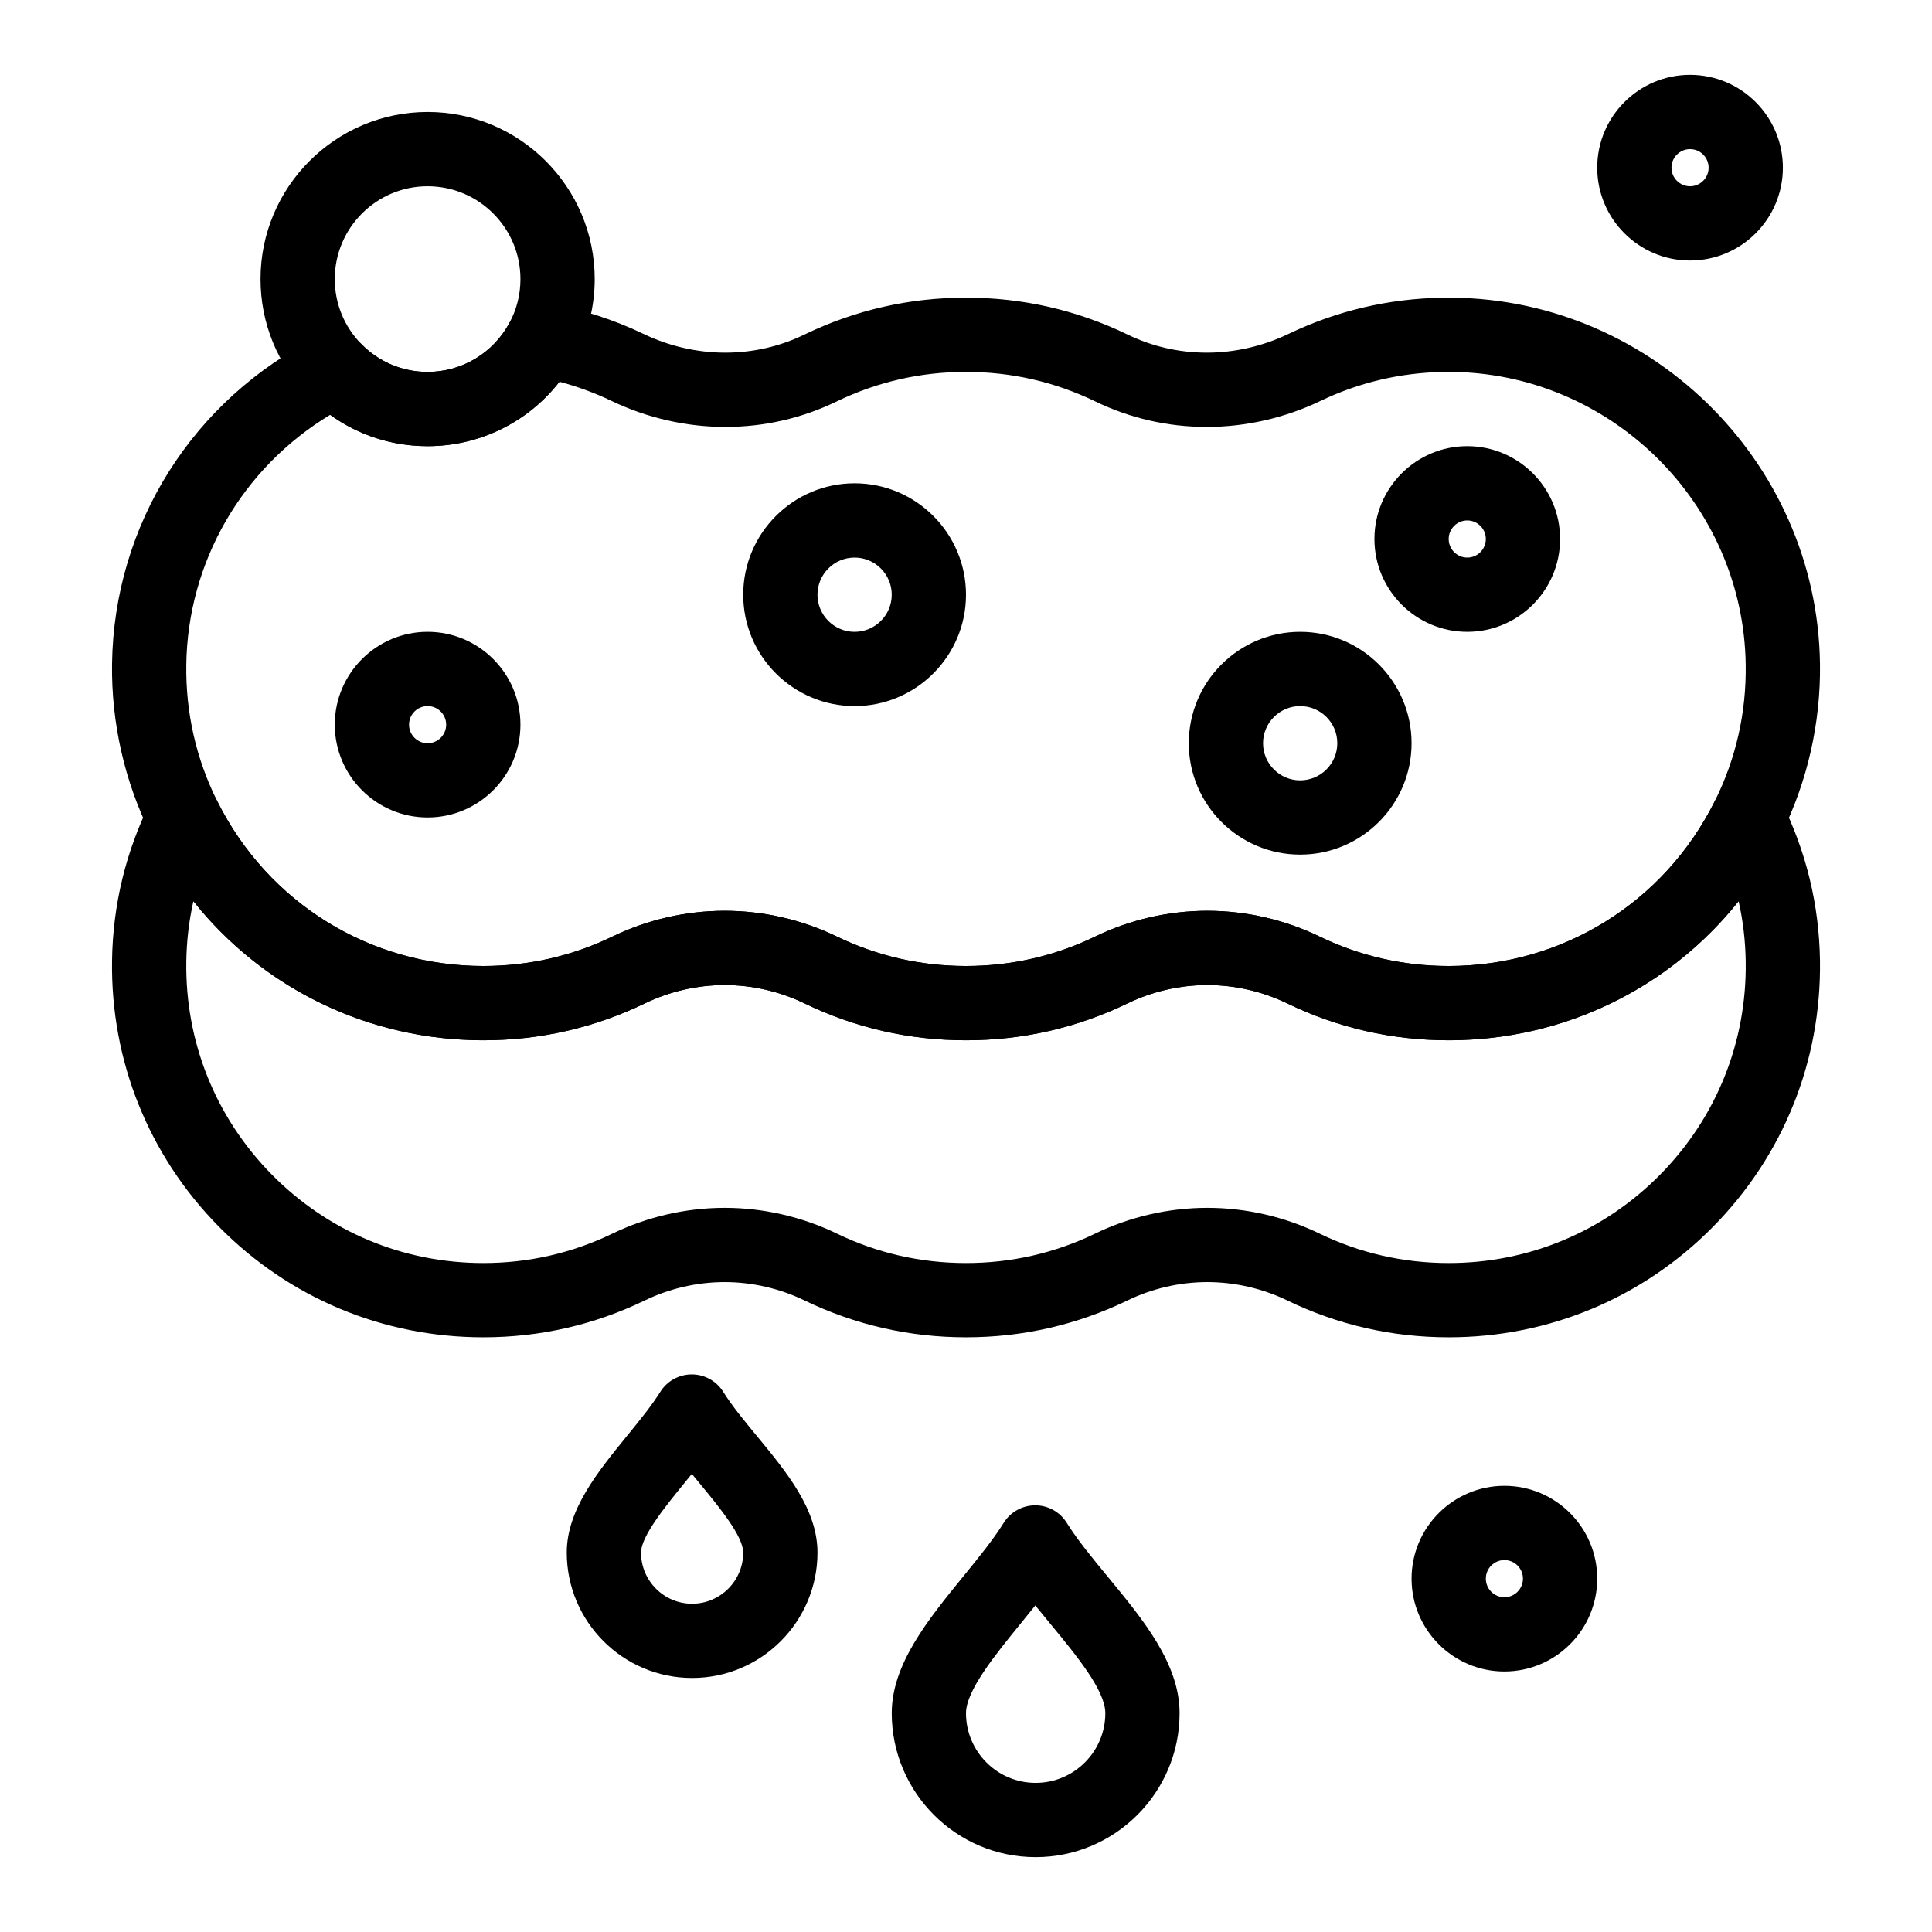
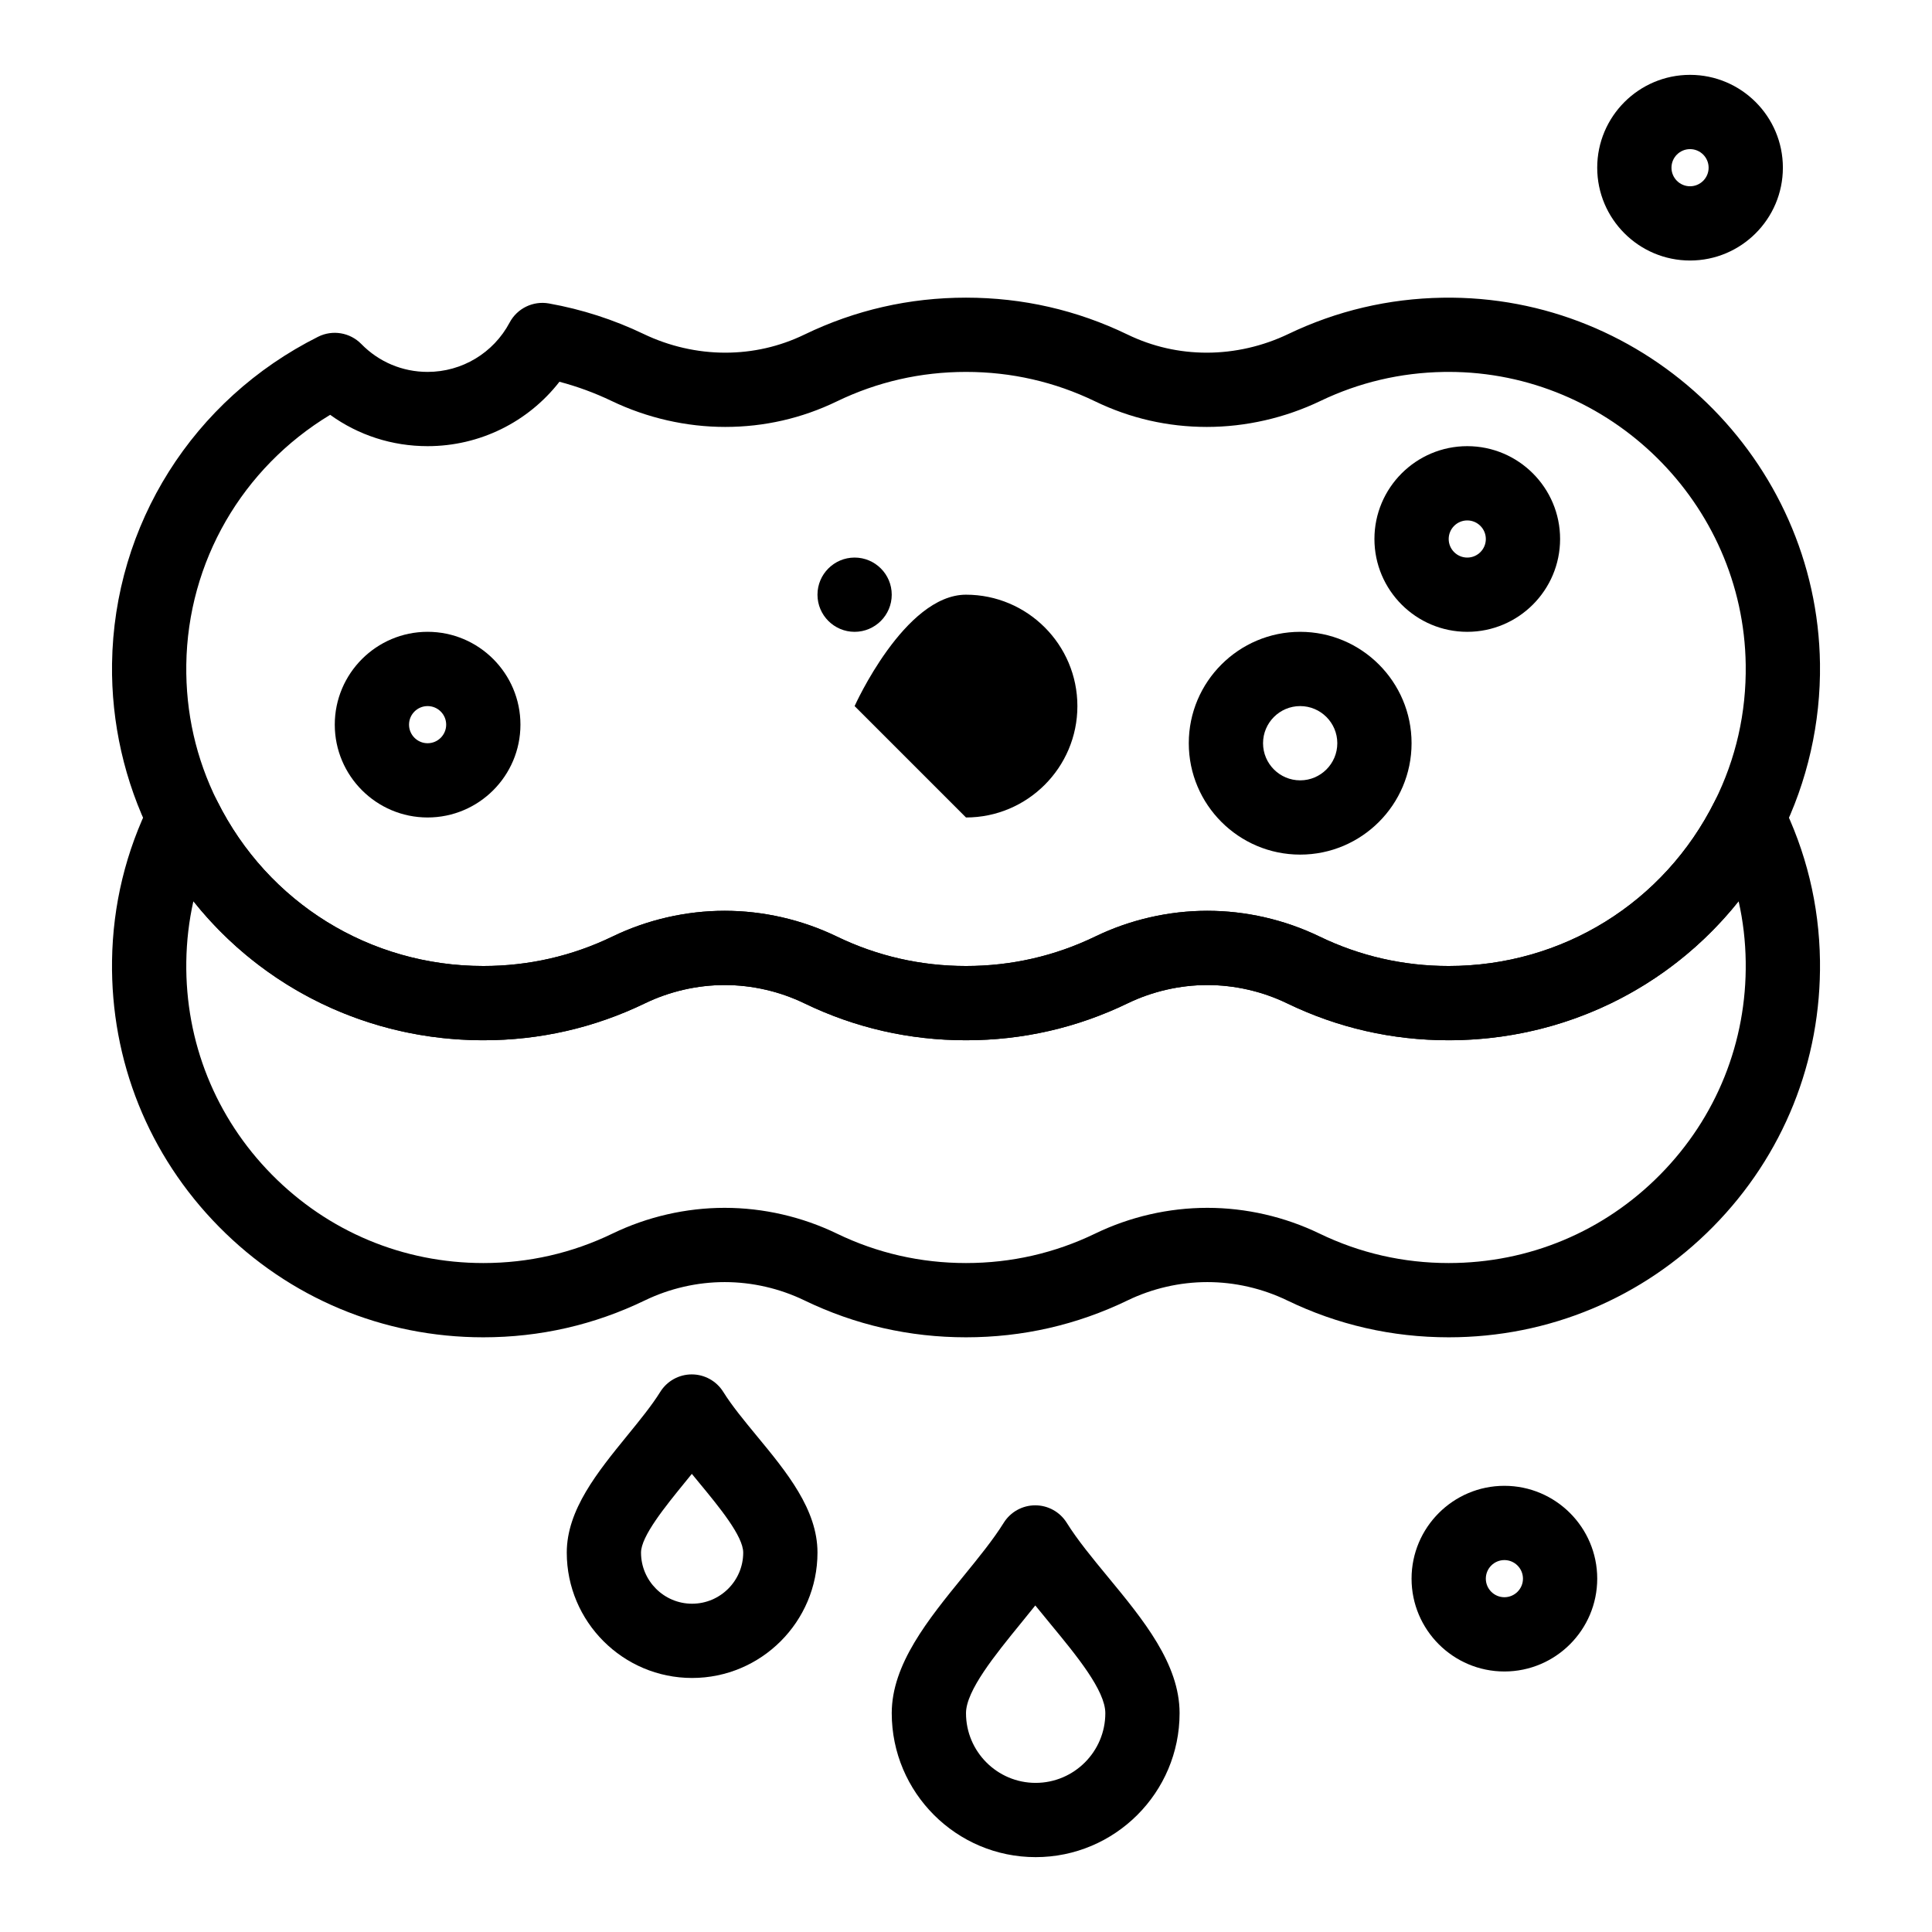
<svg xmlns="http://www.w3.org/2000/svg" fill="#000000" width="800px" height="800px" version="1.1" viewBox="144 144 512 512">
  <g>
    <path d="m527.92 498.4c-14.996 0-29.398-3.289-42.809-9.777-6.562-3.176-13.879-4.856-21.152-4.856-7.273 0-14.586 1.68-21.148 4.856-13.41 6.488-27.816 9.777-42.809 9.777-14.996 0-29.398-3.289-42.809-9.777-6.562-3.176-13.875-4.856-21.148-4.856-7.273 0-14.586 1.68-21.152 4.856-13.414 6.488-27.816 9.777-42.812 9.777-26.543 0-51.426-10.41-70.062-29.309-18.637-18.898-28.695-43.93-28.328-70.488 0.207-14.812 3.664-29.035 10.277-42.277 1.664-3.336 5.074-5.445 8.805-5.445h0.004c3.731 0.004 7.141 2.113 8.805 5.453 13.418 26.934 40.434 43.668 70.5 43.668 12.004 0 23.523-2.629 34.238-7.812 9.219-4.461 19.496-6.82 29.723-6.82 10.227 0 20.504 2.359 29.723 6.82 10.715 5.184 22.234 7.812 34.238 7.812 12 0 23.523-2.629 34.238-7.812 9.219-4.461 19.496-6.82 29.723-6.82 10.227 0 20.504 2.359 29.723 6.82 10.715 5.184 22.234 7.812 34.234 7.812 30.066 0 57.082-16.73 70.504-43.664 1.664-3.34 5.07-5.449 8.801-5.453h0.004c3.727 0 7.137 2.109 8.805 5.445 6.613 13.242 10.07 27.465 10.277 42.277 0.367 26.559-9.691 51.594-28.328 70.488s-43.52 29.305-70.062 29.305zm-63.961-34.312c10.227 0 20.504 2.359 29.723 6.82 10.719 5.184 22.238 7.812 34.238 7.812 21.234 0 41.141-8.328 56.051-23.445 14.91-15.117 22.957-35.145 22.66-56.395-0.074-5.461-0.703-10.816-1.879-16.047-18.426 23.117-46.375 36.848-76.832 36.848-14.996 0-29.398-3.289-42.809-9.777-6.562-3.176-13.879-4.856-21.152-4.856-7.273 0-14.586 1.68-21.148 4.856-13.41 6.484-27.816 9.777-42.809 9.777-14.996 0-29.398-3.289-42.809-9.777-6.562-3.176-13.875-4.856-21.148-4.856-7.273 0-14.586 1.68-21.152 4.856-13.414 6.484-27.816 9.777-42.812 9.777-30.453 0-58.402-13.73-76.832-36.852-1.176 5.227-1.801 10.586-1.879 16.047-0.297 21.25 7.754 41.277 22.66 56.395 14.91 15.121 34.816 23.449 56.051 23.449 12.004 0 23.523-2.629 34.238-7.812 9.219-4.461 19.496-6.82 29.723-6.82 10.227 0 20.504 2.359 29.723 6.82 10.715 5.184 22.234 7.812 34.238 7.812 12 0 23.523-2.629 34.238-7.812 9.215-4.465 19.492-6.82 29.719-6.82z" />
    <path d="m257.32 360.64c-13.566 0-24.602-11.035-24.602-24.602s11.035-24.602 24.602-24.602 24.602 11.035 24.602 24.602-11.035 24.602-24.602 24.602zm0-29.52c-2.715 0-4.922 2.207-4.922 4.922 0 2.715 2.207 4.922 4.922 4.922s4.922-2.207 4.922-4.922c0-2.715-2.207-4.922-4.922-4.922z" />
    <path d="m542.68 586.96c-13.566 0-24.602-11.035-24.602-24.602s11.035-24.602 24.602-24.602c13.566 0 24.602 11.035 24.602 24.602-0.004 13.562-11.039 24.602-24.602 24.602zm0-29.523c-2.715 0-4.922 2.207-4.922 4.922s2.207 4.922 4.922 4.922c2.715 0 4.922-2.207 4.922-4.922-0.004-2.715-2.211-4.922-4.922-4.922z" />
    <path d="m591.88 213.04c-13.566 0-24.602-11.035-24.602-24.602s11.035-24.602 24.602-24.602 24.602 11.035 24.602 24.602-11.035 24.602-24.602 24.602zm0-29.52c-2.715 0-4.922 2.207-4.922 4.922s2.207 4.922 4.922 4.922 4.922-2.207 4.922-4.922-2.207-4.922-4.922-4.922z" />
    <path d="m532.84 311.44c-13.566 0-24.602-11.035-24.602-24.602 0-13.566 11.035-24.602 24.602-24.602s24.602 11.035 24.602 24.602c-0.004 13.566-11.039 24.602-24.602 24.602zm0-29.52c-2.715 0-4.922 2.207-4.922 4.922s2.207 4.922 4.922 4.922 4.922-2.207 4.922-4.922c-0.004-2.715-2.211-4.922-4.922-4.922z" />
    <path d="m488.56 370.48c-16.277 0-29.52-13.242-29.52-29.52 0-16.277 13.242-29.52 29.52-29.52s29.52 13.242 29.52 29.52c0 16.277-13.242 29.52-29.52 29.52zm0-39.359c-5.426 0-9.84 4.414-9.84 9.84s4.414 9.84 9.84 9.84c5.426 0 9.84-4.414 9.84-9.84s-4.414-9.84-9.84-9.84z" />
-     <path d="m370.48 331.12c-16.277 0-29.52-13.242-29.52-29.52s13.242-29.52 29.52-29.52c16.277 0 29.52 13.242 29.52 29.52 0.004 16.277-13.242 29.52-29.52 29.52zm0-39.359c-5.426 0-9.84 4.414-9.84 9.84 0 5.426 4.414 9.84 9.84 9.84 5.426 0 9.84-4.414 9.84-9.84 0.004-5.426-4.414-9.84-9.84-9.84z" />
+     <path d="m370.48 331.12s13.242-29.52 29.52-29.52c16.277 0 29.52 13.242 29.52 29.52 0.004 16.277-13.242 29.52-29.52 29.52zm0-39.359c-5.426 0-9.84 4.414-9.84 9.84 0 5.426 4.414 9.84 9.84 9.84 5.426 0 9.84-4.414 9.84-9.84 0.004-5.426-4.414-9.84-9.84-9.84z" />
    <path d="m527.92 419.68c-14.996 0-29.398-3.289-42.809-9.777-6.562-3.176-13.879-4.856-21.152-4.856-7.273 0-14.586 1.68-21.148 4.856-13.41 6.484-27.816 9.777-42.809 9.777-14.996 0-29.398-3.289-42.809-9.777-6.562-3.176-13.875-4.856-21.148-4.856-7.273 0-14.586 1.68-21.152 4.856-13.414 6.484-27.816 9.777-42.812 9.777-37.582 0-71.348-20.91-88.117-54.566-6.938-13.926-10.492-29.562-10.273-45.23 0.512-36.824 21.438-70.023 54.609-86.641 3.824-1.914 8.449-1.141 11.441 1.914 4.672 4.773 10.914 7.402 17.578 7.402 9.117 0 17.445-5.012 21.734-13.074 2.004-3.769 6.215-5.816 10.418-5.066 8.707 1.555 17.156 4.277 25.113 8.094 6.75 3.238 14.215 4.949 21.594 4.949 7.356 0 14.43-1.617 21.02-4.805 13.406-6.488 27.809-9.777 42.805-9.777s29.395 3.289 42.805 9.777c6.59 3.188 13.66 4.805 21.02 4.805 7.379 0 14.844-1.711 21.594-4.949 12.812-6.144 26.555-9.383 40.844-9.617 54.25-0.906 99.301 42.957 100.05 96.988 0.219 15.664-3.336 31.305-10.273 45.227-16.777 33.66-50.543 54.57-88.125 54.57zm-63.961-34.312c10.227 0 20.504 2.359 29.723 6.82 10.719 5.184 22.238 7.812 34.238 7.812 30.066 0 57.082-16.73 70.504-43.664 5.625-11.285 8.383-23.457 8.207-36.18-0.594-42.789-35.91-77.598-78.73-77.598-0.438 0-0.875 0.004-1.316 0.012-11.434 0.191-22.422 2.777-32.656 7.688-9.387 4.504-19.797 6.883-30.105 6.883-10.352 0-20.305-2.277-29.59-6.769-10.715-5.184-22.23-7.812-34.23-7.812s-23.52 2.629-34.234 7.812c-9.285 4.492-19.238 6.769-29.59 6.769-10.305 0-20.715-2.379-30.105-6.883-4.438-2.129-9.062-3.828-13.82-5.086-8.305 10.676-21.113 17.066-34.934 17.066-9.41 0-18.352-2.906-25.824-8.305-23.301 14.078-37.746 38.91-38.129 66.219-0.176 12.719 2.586 24.891 8.207 36.18 13.426 26.934 40.441 43.668 70.508 43.668 12.004 0 23.523-2.629 34.238-7.812 9.219-4.461 19.496-6.82 29.723-6.82 10.227 0 20.504 2.359 29.723 6.82 10.715 5.184 22.234 7.812 34.238 7.812 12 0 23.523-2.629 34.238-7.812 9.215-4.465 19.492-6.82 29.719-6.82z" />
    <path d="m327.41 588.68c-18.312 0-33.211-14.906-33.211-33.23 0-11.324 8.168-21.355 16.07-31.055 3.332-4.09 6.477-7.949 8.703-11.527 1.797-2.883 4.953-4.637 8.348-4.637h0.004c3.394 0 6.551 1.75 8.348 4.633 2.293 3.676 5.508 7.574 8.914 11.703 7.894 9.566 16.055 19.457 16.055 30.883-0.004 18.324-14.91 33.23-33.23 33.23zm-0.066-54.09c-0.605 0.75-1.215 1.496-1.82 2.238-5.188 6.371-11.648 14.301-11.648 18.625 0 7.469 6.07 13.547 13.531 13.547 7.473 0 13.551-6.078 13.551-13.547 0-4.356-6.406-12.121-11.555-18.359-0.684-0.832-1.371-1.664-2.059-2.504z" />
    <path d="m418.45 636.16c-21.023 0-38.129-17.113-38.129-38.152 0-12.973 9.652-24.824 18.988-36.281 4.074-5 7.922-9.727 10.684-14.164 1.797-2.883 4.953-4.637 8.352-4.637h0.004c3.398 0 6.551 1.75 8.348 4.633 2.848 4.566 6.785 9.336 10.949 14.387 9.32 11.297 18.957 22.977 18.957 36.062-0.004 21.035-17.117 38.152-38.152 38.152zm-0.086-66.699c-1.258 1.578-2.535 3.144-3.797 4.695-6.828 8.383-14.566 17.883-14.566 23.852 0 10.184 8.277 18.473 18.449 18.473 10.184 0 18.473-8.285 18.473-18.473 0-6.016-7.68-15.324-14.457-23.539-1.367-1.652-2.746-3.32-4.102-5.008z" />
-     <path d="m257.32 262.24c-12.004 0-23.242-4.731-31.645-13.316-8.148-8.328-12.633-19.324-12.633-30.965 0-24.418 19.863-44.281 44.281-44.281 24.418 0 44.281 19.863 44.281 44.281 0 7.227-1.789 14.406-5.172 20.766-7.715 14.504-22.703 23.516-39.113 23.516zm0-68.879c-13.566 0-24.602 11.035-24.602 24.602 0 6.465 2.492 12.57 7.019 17.199 4.676 4.769 10.918 7.398 17.582 7.398 9.117 0 17.445-5.012 21.734-13.074 1.902-3.578 2.867-7.453 2.867-11.527 0-13.562-11.035-24.598-24.602-24.598z" />
  </g>
</svg>